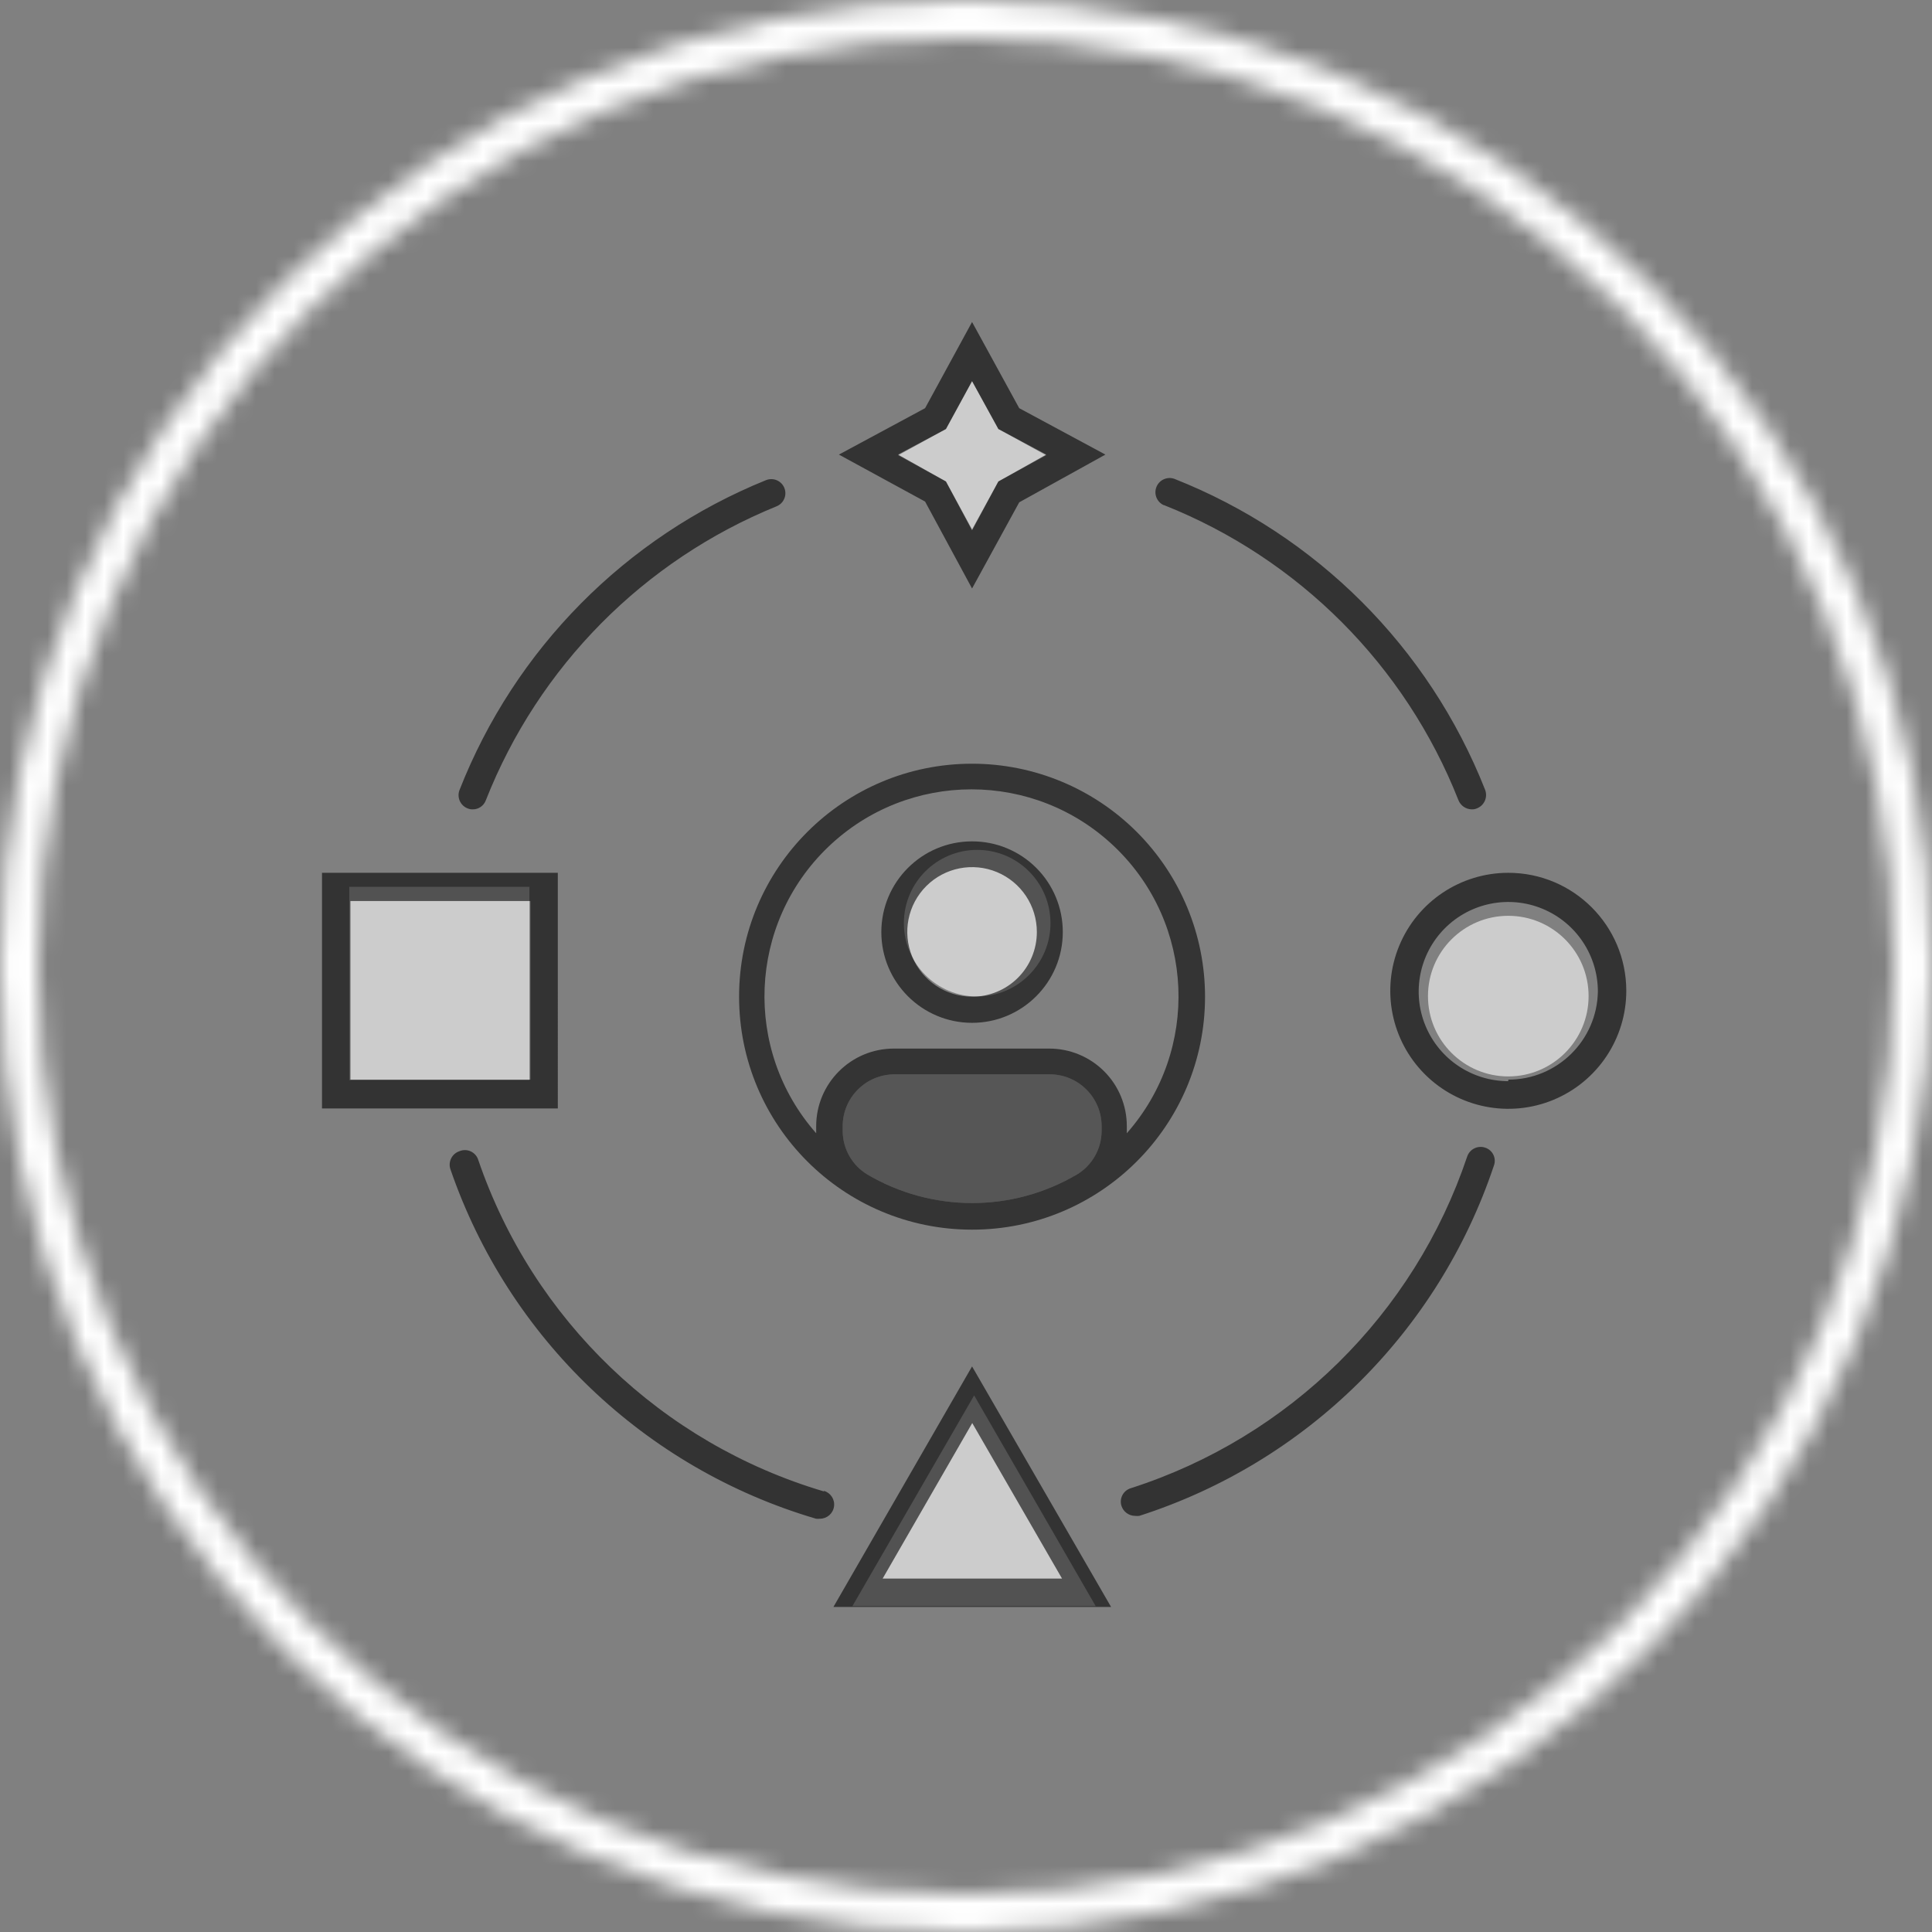
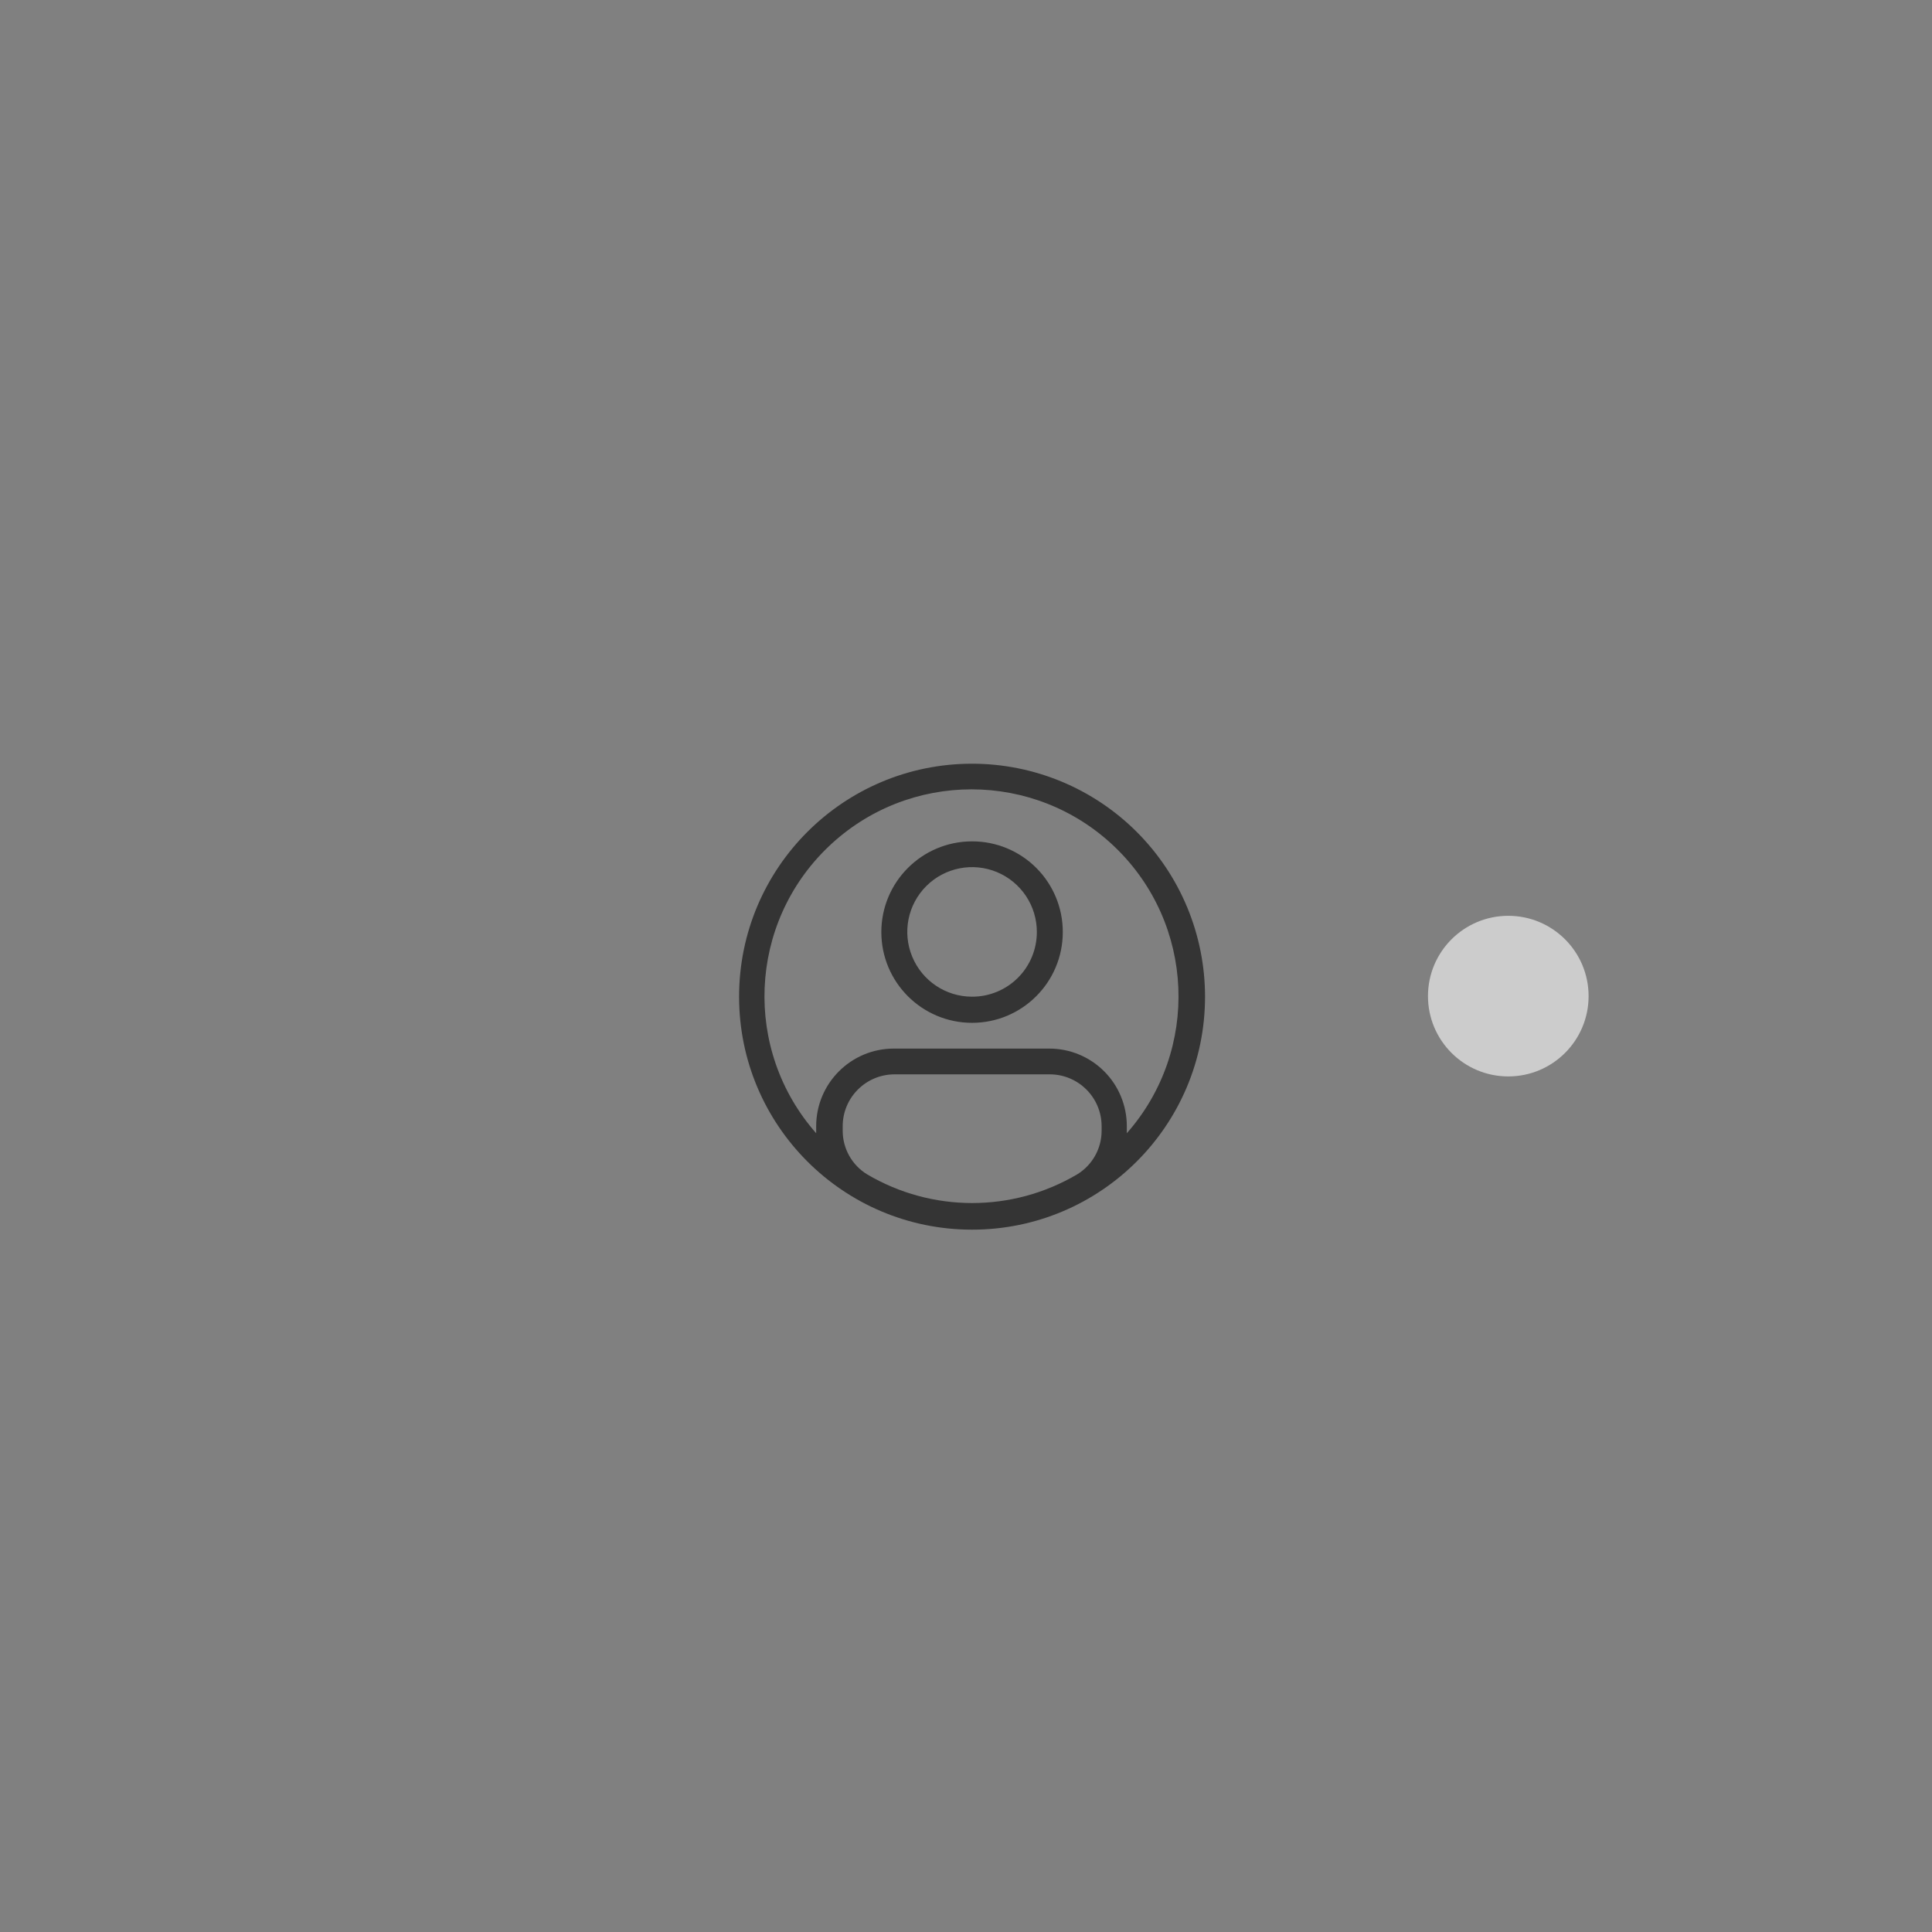
<svg xmlns="http://www.w3.org/2000/svg" xmlns:xlink="http://www.w3.org/1999/xlink" width="102" height="102" viewBox="0 0 102 102">
  <rect x="0" y="0" width="102" height="102" fill="#808080" stroke="none" />
  <defs>
-     <path id="zr48bgo90a" d="M0 51c0 28.167 22.833 51 51 51 28.153-.034 50.967-22.847 51-51 0-28.166-22.833-51-51-51S0 22.834 0 51zm2 0C2 23.938 23.939 2 51 2c12.996 0 25.459 5.163 34.648 14.351C94.838 25.541 100 38.004 100 51c0 27.062-21.938 49-49 49-27.061 0-49-21.938-49-49z" />
-   </defs>
+     </defs>
  <g fill="none" fill-rule="evenodd">
    <g>
      <g>
        <mask id="72jy1ieylb" fill="#fff">
          <use xlink:href="#zr48bgo90a" />
        </mask>
        <path fill="#FFF" d="M-5 107L107 107 107 -5 -5 -5z" mask="url(#72jy1ieylb)" />
      </g>
      <g fill-rule="nonzero" transform="translate(17 17)">
-         <circle cx="34.59" cy="31.74" r="3.87" fill="#FFF" opacity=".6" />
        <path fill="#000" d="M34.32 27.42c-2.645 0-4.79 2.145-4.79 4.79S31.675 37 34.32 37s4.79-2.145 4.79-4.79c.003-1.271-.501-2.491-1.4-3.39-.899-.899-2.119-1.403-3.39-1.4zm0 8.2c-1.384 0-2.632-.834-3.16-2.114-.53-1.279-.235-2.75.745-3.728.98-.977 2.453-1.267 3.73-.735 1.278.533 2.109 1.783 2.105 3.167 0 .906-.36 1.775-1.002 2.415-.642.64-1.512.998-2.418.995zm0-12.3c-6.793 0-12.3 5.507-12.3 12.3 0 6.793 5.507 12.3 12.3 12.3 6.793 0 12.3-5.507 12.3-12.3 0-3.262-1.296-6.39-3.603-8.697-2.306-2.307-5.435-3.603-8.697-3.603zm-6.83 19.39v-.25c0-1.51 1.22-2.734 2.73-2.74h8.2c1.513 0 2.74 1.227 2.74 2.74v.25c-.004.935-.492 1.802-1.29 2.29-3.421 2.019-7.669 2.019-11.09 0-.798-.488-1.286-1.355-1.29-2.29zm15 .12v-.37c.003-1.088-.428-2.133-1.198-2.902-.77-.77-1.814-1.2-2.902-1.198h-8.2c-2.264 0-4.1 1.836-4.1 4.1v.37c-3.873-4.395-3.593-11.062.635-15.116 4.229-4.054 10.901-4.054 15.13 0 4.228 4.054 4.508 10.721.635 15.116z" opacity=".59" />
-         <path fill="#000" d="M27.49 42.71v-.25c0-1.51 1.22-2.734 2.73-2.74h8.2c1.513 0 2.74 1.227 2.74 2.74v.25c-.004.935-.492 1.802-1.29 2.29-3.421 2.019-7.669 2.019-11.09 0-.798-.488-1.286-1.355-1.29-2.29z" opacity=".33" />
-         <path fill="#FFF" d="M28 67.8L40.85 67.8 34.43 56.67zM32.94 5.65L34.32 3.12 35.71 5.65 38.24 7.04 35.71 8.42 34.32 10.95 32.94 8.42 30.41 7.04zM1.44 29.82H10.95V40.03H1.44z" opacity=".6" />
        <circle cx="62.63" cy="35.59" r="4.24" fill="#FFF" opacity=".6" />
        <g fill="#000" opacity=".6">
-           <path d="M12.45 29.08H0v12.44h12.45V29.08zM11 40H1.5v-9.43H11V40zM62.63 29.08c-2.52 0-4.793 1.519-5.757 3.848-.963 2.33-.429 5.01 1.355 6.79 1.784 1.782 4.465 2.312 6.793 1.345 2.328-.968 3.843-3.242 3.839-5.763-.006-3.437-2.793-6.22-6.23-6.22zm0 11c-1.913 0-3.638-1.152-4.37-2.92-.732-1.767-.327-3.802 1.025-5.155 1.353-1.352 3.388-1.757 5.155-1.025 1.768.732 2.92 2.457 2.92 4.37-.044 2.581-2.149 4.65-4.73 4.65v.08zM27 67.84h14.66l-7.34-12.7L27 67.84zm2.6-1.5l4.73-8.21 4.74 8.21H29.6zM26.5 61.74c-8.558-2.534-15.36-9.056-18.25-17.5-.062-.2-.207-.365-.397-.453-.191-.088-.41-.09-.603-.007-.392.133-.602.558-.47.95 3.066 8.913 10.258 15.788 19.3 18.45.07.009.14.009.21 0 .373 0 .69-.274.742-.644.053-.37-.174-.721-.532-.826v.03zM61.41 43.59c-.392-.132-.817.078-.95.47-2.8 8.328-9.394 14.828-17.76 17.51-.191.057-.351.19-.443.367-.093.177-.11.383-.047.573.102.307.387.515.71.52.076.01.154.01.23 0 8.827-2.834 15.778-9.7 18.72-18.49.07-.187.06-.394-.027-.573-.087-.18-.243-.316-.433-.377zM44.46 9.67c7.11 2.825 12.734 8.464 15.54 15.58.116.286.392.475.7.48.093.003.185-.014.27-.05.191-.073.345-.221.426-.41.08-.188.082-.4.004-.59-2.964-7.5-8.9-13.436-16.4-16.4-.379-.134-.795.055-.945.427-.15.372.02.797.385.963h.02zM7.69 25.68c.085.036.177.053.27.05.308.002.584-.19.69-.48C11.43 18.196 16.977 12.588 24 9.73c.247-.1.42-.324.458-.587.036-.264-.07-.527-.28-.69-.21-.164-.491-.203-.738-.103-7.41 3.003-13.26 8.918-16.18 16.36-.072.186-.067.392.014.574.08.182.23.324.416.396zM34.32 14.07l2.49-4.55L41.36 7l-4.55-2.45L34.32 0l-2.48 4.55L27.29 7l4.55 2.48 2.48 4.59zm-1.38-8.42l1.38-2.53 1.39 2.53L38.24 7l-2.53 1.42L34.32 11l-1.38-2.58L30.41 7l2.53-1.35z" />
-         </g>
+           </g>
      </g>
    </g>
  </g>
</svg>